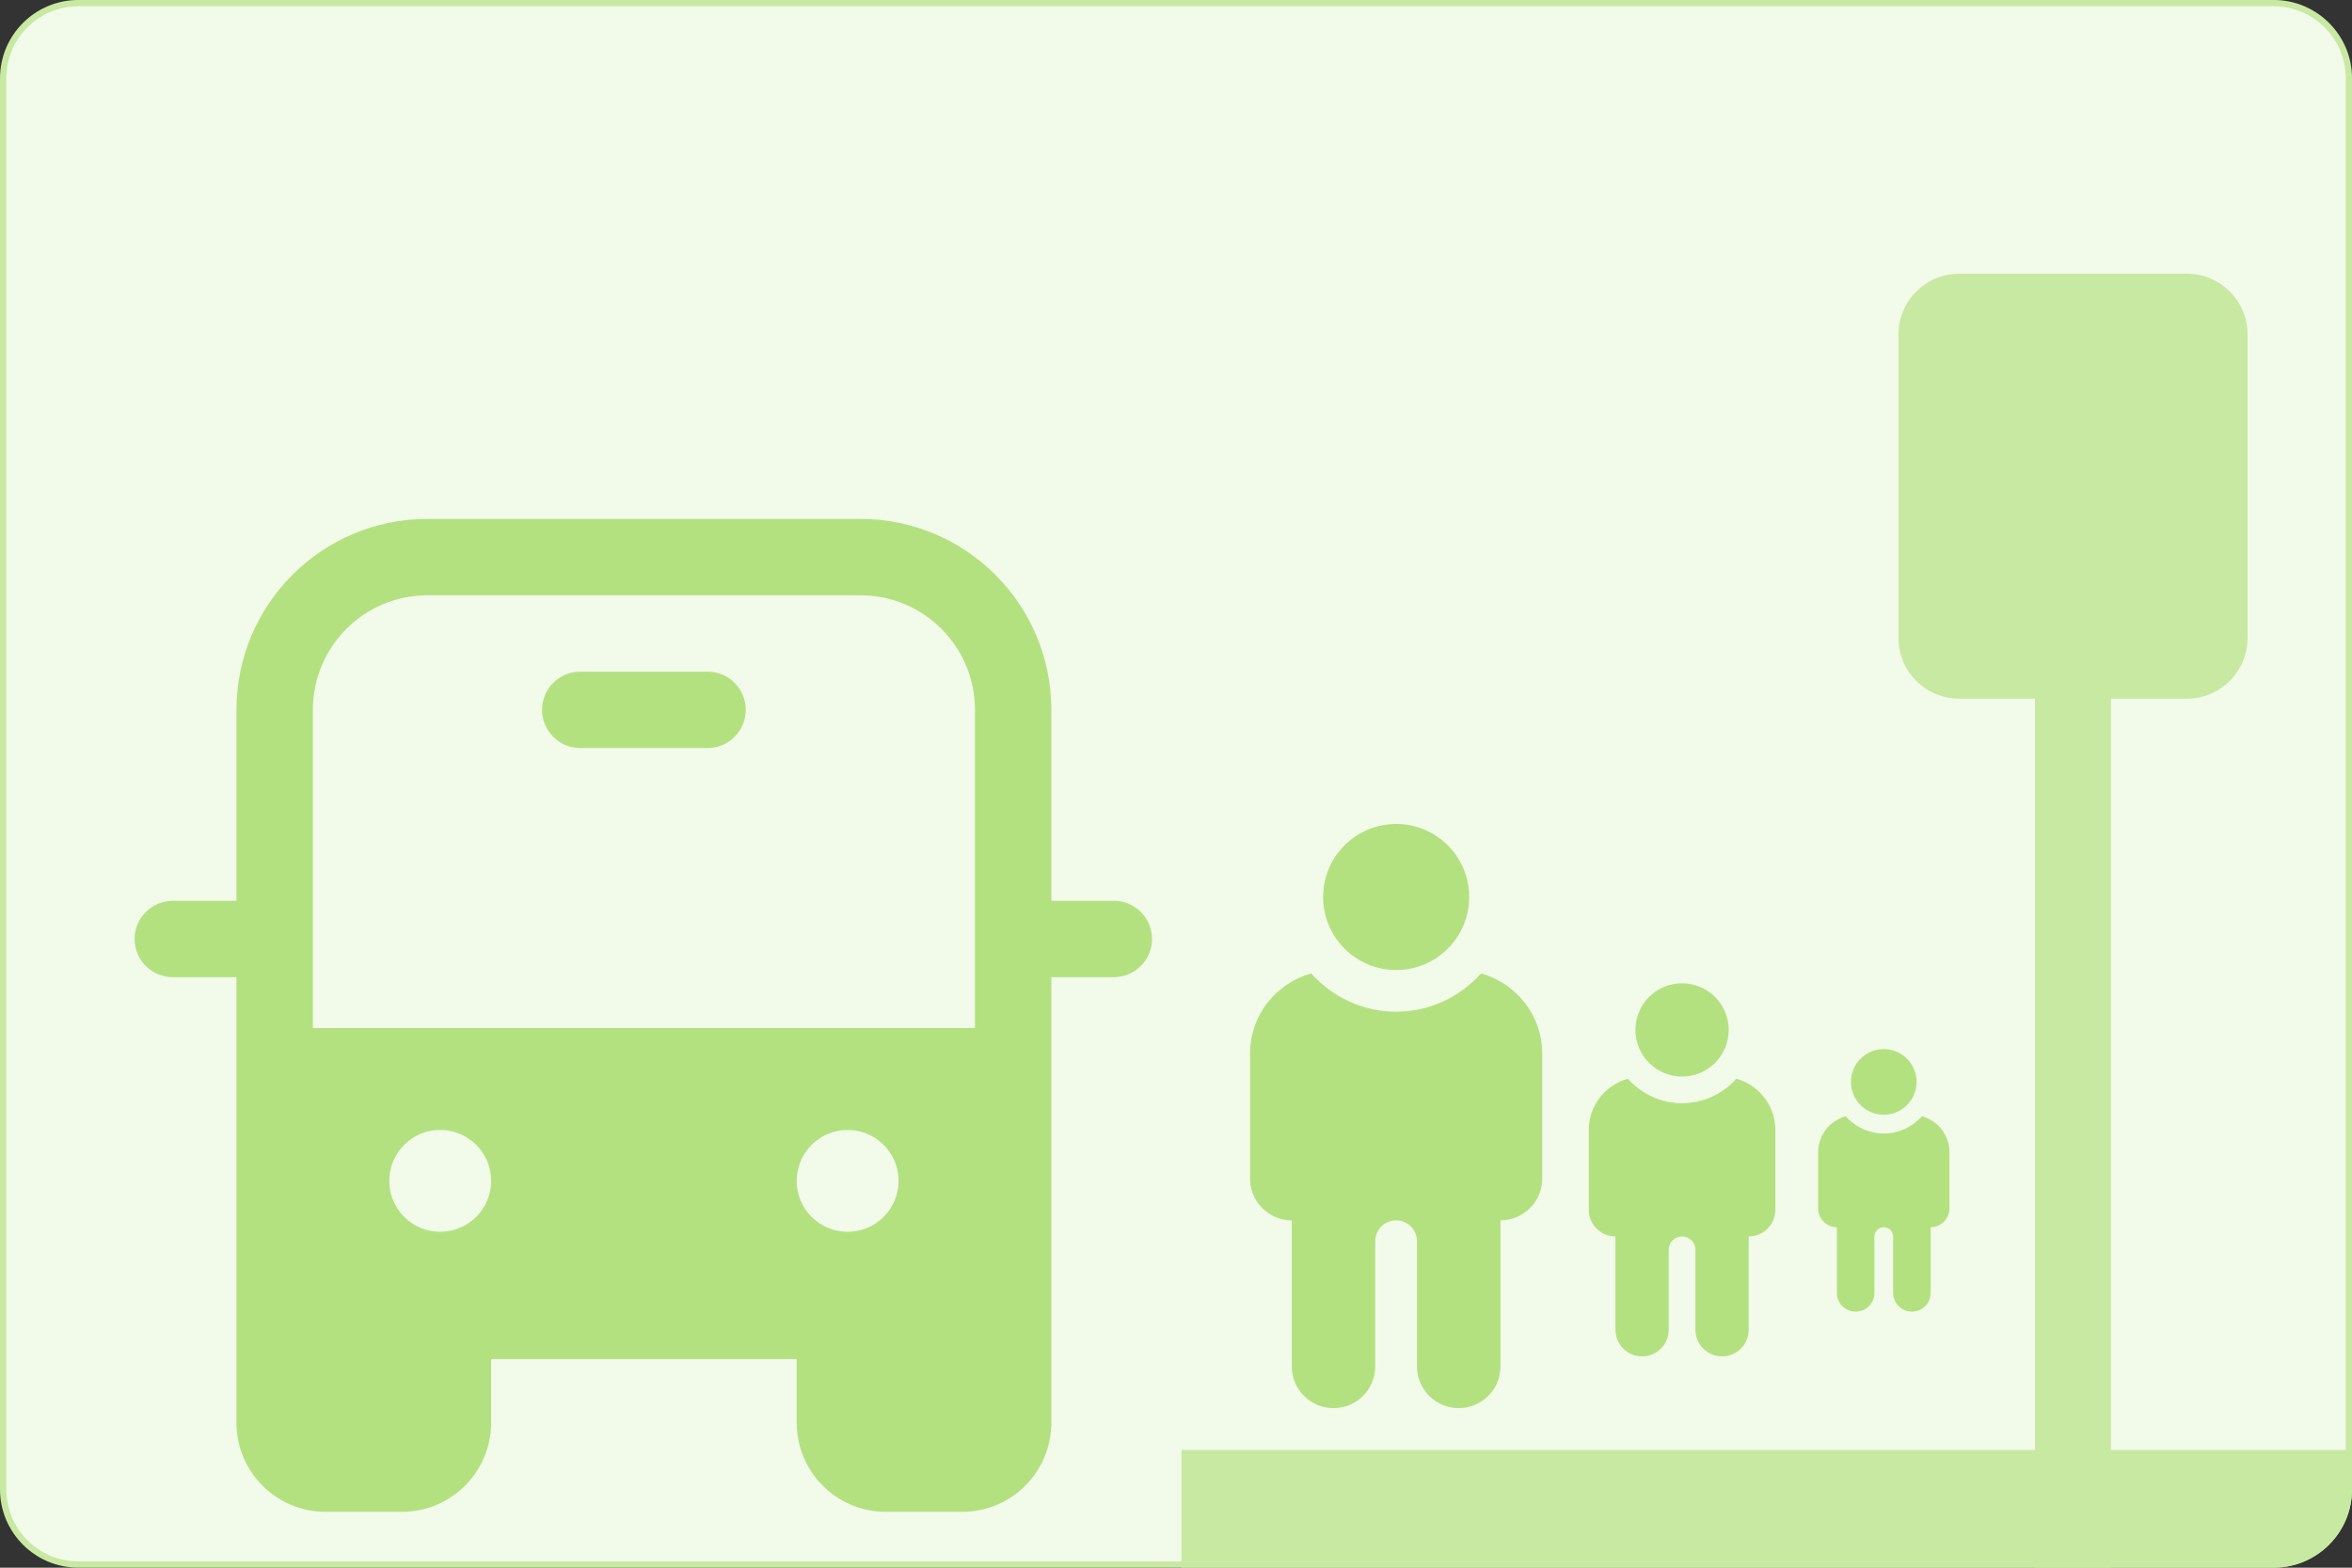
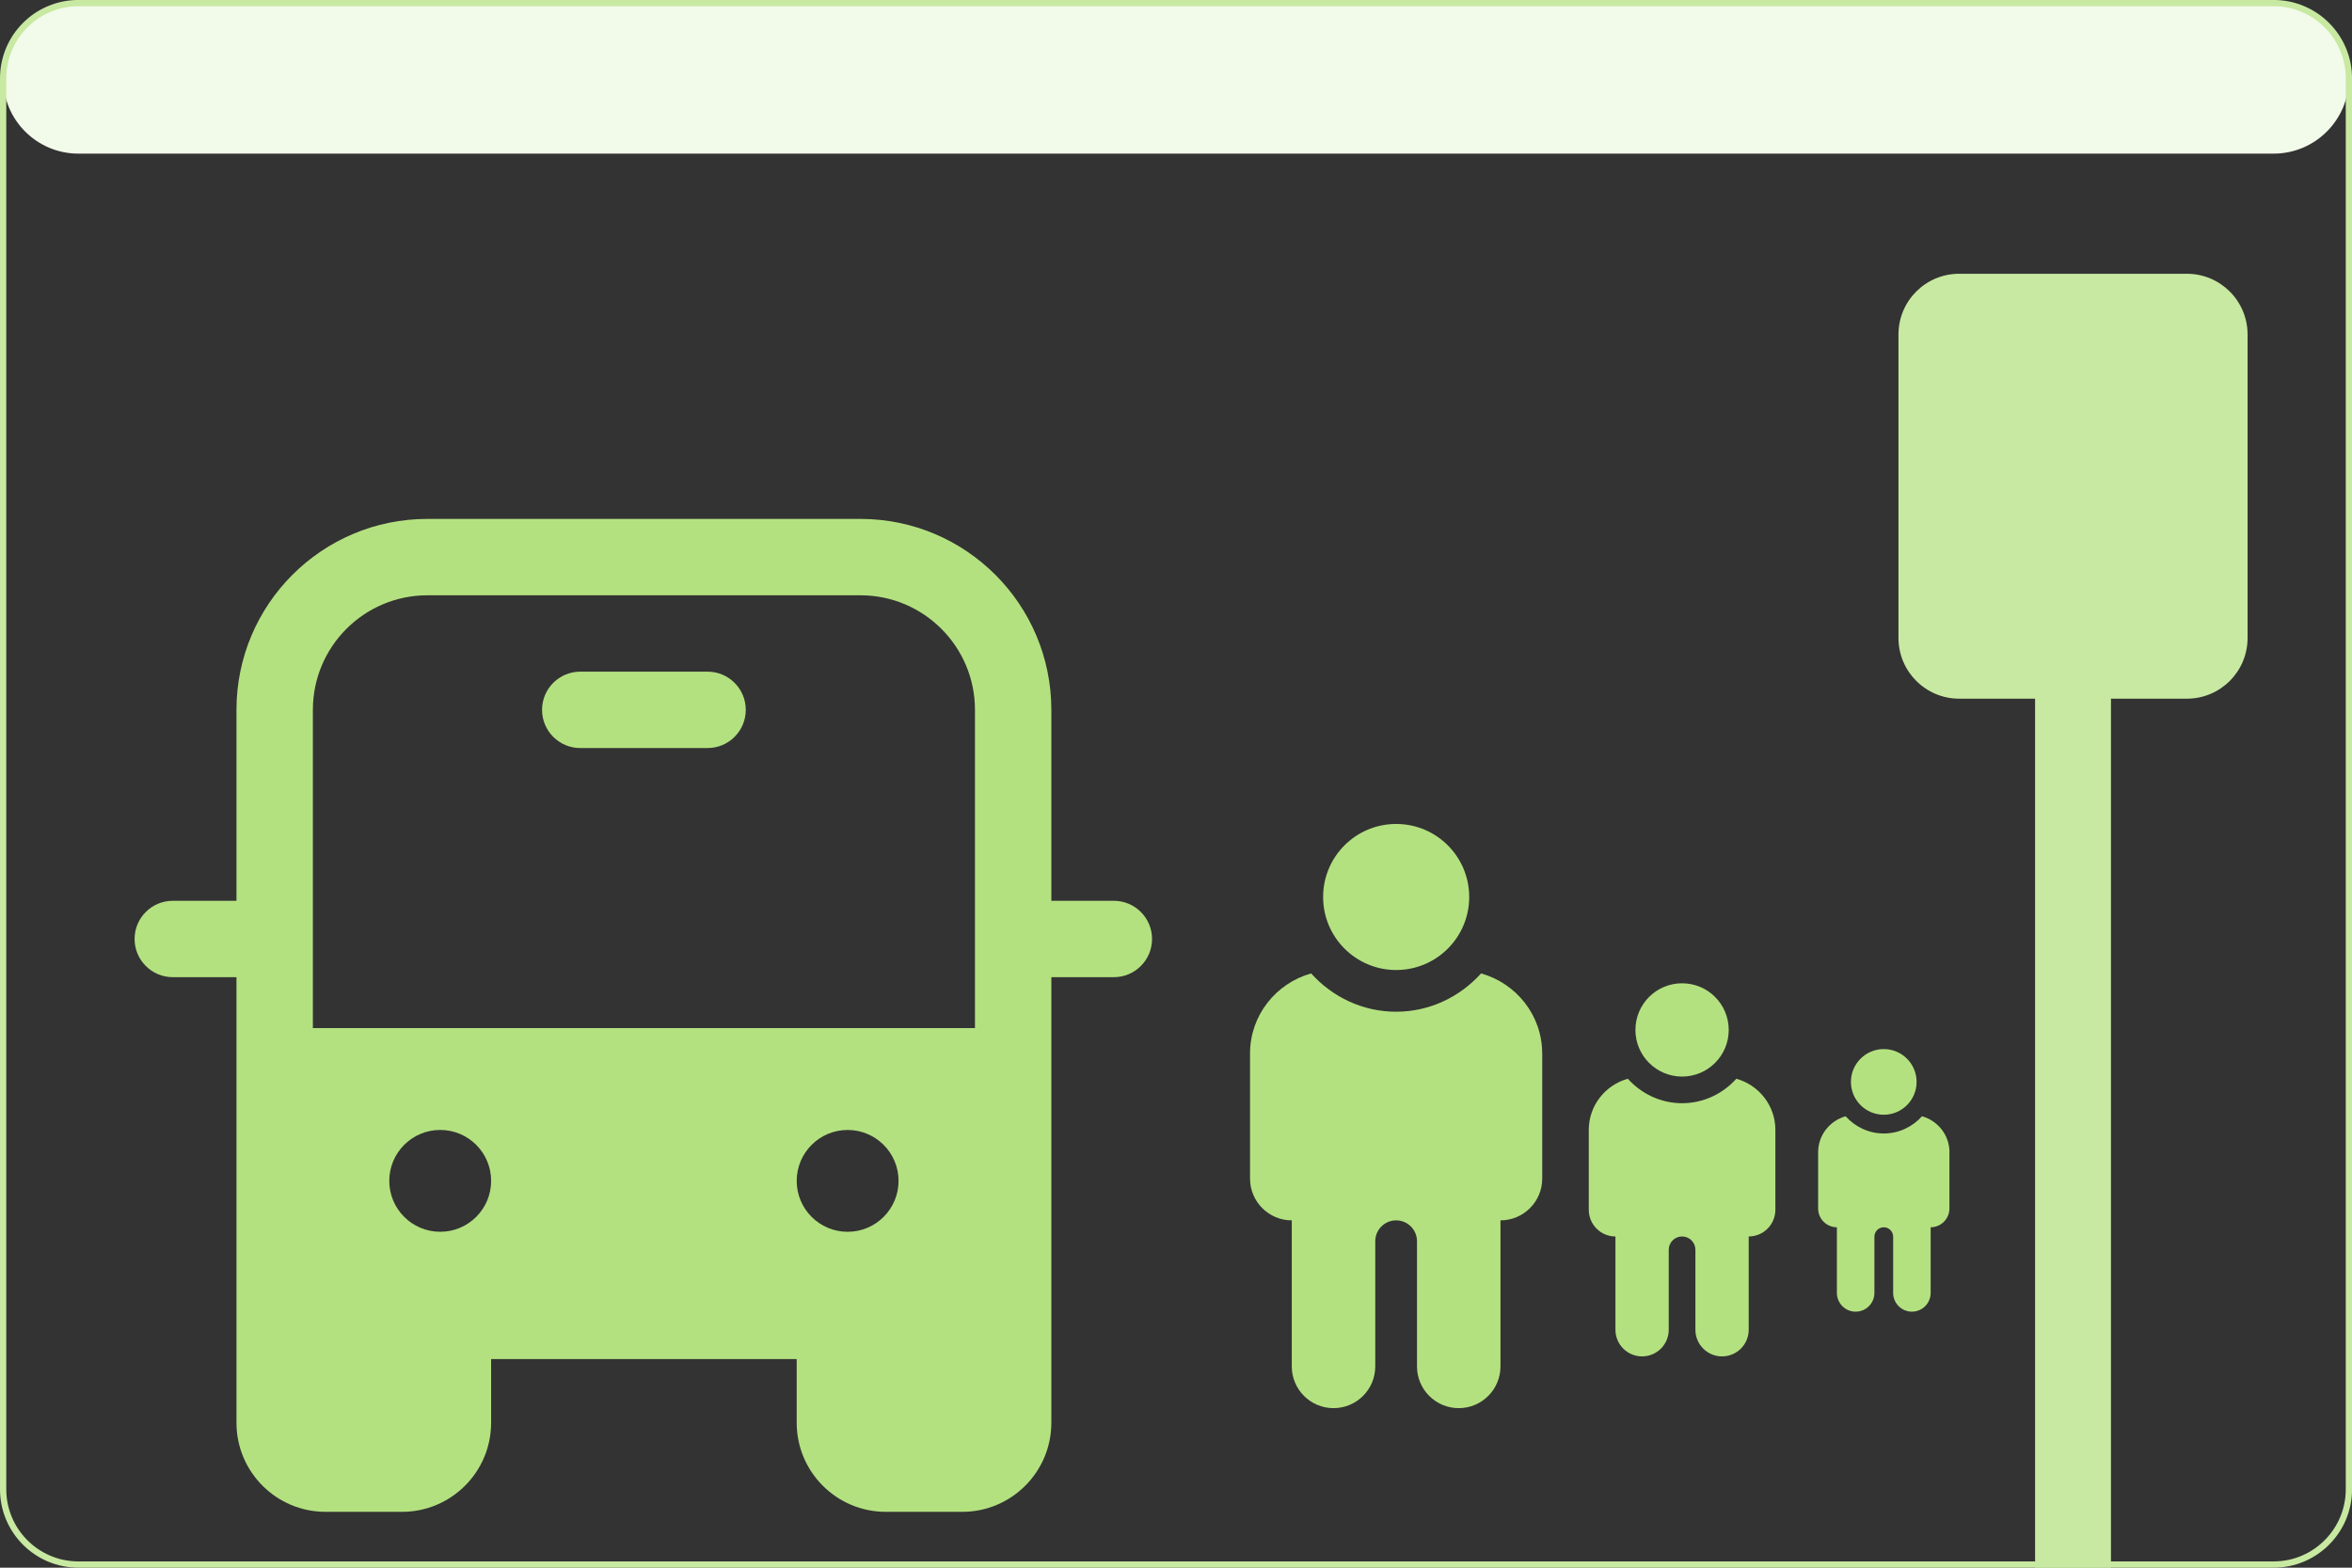
<svg xmlns="http://www.w3.org/2000/svg" id="Vrstva_1" data-name="Vrstva 1" viewBox="0 0 1500 1000">
  <rect x="0" y="0" width="1500" height="1000" fill="#333333" stroke="none" />
  <defs>
    <style>      .cls-1 {        fill: #b4e180;      }      .cls-1, .cls-2, .cls-3, .cls-4 {        stroke-width: 0px;      }      .cls-2 {        fill: none;      }      .cls-3 {        fill: #c8e9a1;      }      .cls-5 {        clip-path: url(#clippath);      }      .cls-4 {        fill: #f2faea;      }    </style>
    <clipPath id="clippath">
-       <rect class="cls-2" y="-.02" width="1500.02" height="1000.01" rx="50.01" ry="50.01" />
-     </clipPath>
+       </clipPath>
  </defs>
  <g>
-     <path class="cls-4" d="M50.01,1.98h1400c26.49,0,48.01,21.51,48.01,48.01v900c0,26.49-21.51,48.01-48.01,48.01H50c-26.49,0-48-21.51-48-48V49.99C2,23.5,23.51,1.98,50.01,1.98Z" />
+     <path class="cls-4" d="M50.01,1.98h1400c26.49,0,48.01,21.51,48.01,48.01c0,26.49-21.51,48.01-48.01,48.01H50c-26.49,0-48-21.51-48-48V49.99C2,23.5,23.51,1.98,50.01,1.98Z" />
    <path class="cls-3" d="M1450.01,3.98c25.37,0,46.01,20.64,46.01,46.01v900c0,25.37-20.64,46.01-46.01,46.01H50.01c-25.37,0-46.01-20.64-46.01-46.01V49.99C4,24.62,24.64,3.98,50.01,3.98h1400.01M1450.01-.02H50.01C22.39-.02,0,22.37,0,49.99v900C0,977.61,22.39,999.99,50.01,999.99h1400.01c27.62,0,50.01-22.39,50.01-50.01V49.99C1500.02,22.37,1477.63-.02,1450.01-.02h0Z" />
  </g>
  <path class="cls-1" d="M370.06,428.44c-13.45,0-24.36,10.91-24.36,24.36s10.91,24.36,24.36,24.36h81.2c13.45,0,24.36-10.91,24.36-24.36s-10.91-24.36-24.36-24.36h-81.2ZM150.81,452.8c0-67.27,54.53-121.8,121.8-121.8h276.09c67.27,0,121.8,54.53,121.8,121.8v121.8h39.86c13.45,0,24.36,10.91,24.36,24.36s-10.91,24.36-24.36,24.36h-39.86v284.21c0,31.39-25.45,56.84-56.84,56.84h-48.72c-31.39,0-56.84-25.45-56.84-56.84v-40.6h-194.89v40.6c0,31.39-25.45,56.84-56.84,56.84h-48.72c-31.39,0-56.84-25.45-56.84-56.84v-284.21h-40.61c-13.45,0-24.36-10.91-24.36-24.36s10.91-24.36,24.36-24.36h40.61v-121.8ZM272.62,379.72c-40.36,0-73.08,32.72-73.08,73.08v203.01h422.25v-203.01c0-40.36-32.72-73.08-73.08-73.08h-276.09ZM313.22,753.25c0-17.94-14.54-32.48-32.48-32.48s-32.48,14.54-32.48,32.48,14.54,32.48,32.48,32.48,32.48-14.54,32.48-32.48ZM540.58,785.74c17.94,0,32.48-14.54,32.48-32.48s-14.55-32.48-32.48-32.48-32.48,14.54-32.48,32.48,14.54,32.48,32.48,32.48Z" />
  <path class="cls-3" d="M1249.48,174.62c-21.39,0-38.72,17.34-38.72,38.72v193.61c0,21.39,17.34,38.72,38.72,38.72h48.4v556.64c0,13.37,10.83,24.2,24.2,24.2s24.2-10.83,24.2-24.2V445.68h48.4c21.39,0,38.72-17.34,38.72-38.72v-193.61c0-21.39-17.34-38.72-38.72-38.72h-145.21Z" />
  <path class="cls-1" d="M890.41,618.75c25.74,0,46.58-20.84,46.58-46.58s-20.84-46.58-46.58-46.58-46.58,20.84-46.58,46.58,20.87,46.58,46.58,46.58ZM983.56,671.98v79.85c0,14.67-11.92,26.62-26.62,26.62v93.16c0,14.69-11.92,26.62-26.62,26.62s-26.62-11.92-26.62-26.62v-79.85c0-7.35-5.96-13.31-13.31-13.31s-13.31,5.96-13.31,13.31v79.85c0,14.69-11.92,26.62-26.62,26.62s-26.62-11.92-26.62-26.62v-93.16c-14.69,0-26.62-11.95-26.62-26.62v-79.85c0-24.38,16.58-44.77,38.97-51.05,13.41,14.88,32.63,24.43,54.19,24.43s40.78-9.56,54.19-24.43c22.41,6.28,38.97,26.67,38.97,51.05Z" />
  <path class="cls-1" d="M1072.75,686.72c16.44,0,29.75-13.31,29.75-29.75s-13.31-29.75-29.75-29.75-29.75,13.31-29.75,29.75,13.33,29.75,29.75,29.75ZM1132.25,720.72v51c0,9.37-7.62,17-17,17v59.5c0,9.38-7.62,17-17,17s-17-7.62-17-17v-51c0-4.69-3.81-8.5-8.5-8.5s-8.5,3.81-8.5,8.5v51c0,9.38-7.62,17-17,17s-17-7.62-17-17v-59.5c-9.38,0-17-7.63-17-17v-51c0-15.57,10.59-28.59,24.89-32.61,8.57,9.5,20.84,15.61,34.61,15.61s26.04-6.1,34.61-15.61c14.31,4.01,24.89,17.03,24.89,32.61Z" />
  <path class="cls-1" d="M1201.38,711.07c11.57,0,20.94-9.37,20.94-20.94s-9.37-20.94-20.94-20.94-20.94,9.37-20.94,20.94,9.38,20.94,20.94,20.94ZM1243.25,735v35.89c0,6.59-5.36,11.96-11.96,11.96v41.88c0,6.6-5.36,11.96-11.96,11.96s-11.96-5.36-11.96-11.96v-35.89c0-3.3-2.68-5.98-5.98-5.98s-5.98,2.68-5.98,5.98v35.89c0,6.6-5.36,11.96-11.96,11.96s-11.96-5.36-11.96-11.96v-41.88c-6.6,0-11.96-5.37-11.96-11.96v-35.89c0-10.96,7.45-20.12,17.52-22.95,6.03,6.69,14.67,10.98,24.36,10.98s18.33-4.3,24.36-10.98c10.07,2.82,17.52,11.99,17.52,22.95Z" />
  <g class="cls-5">
    <rect class="cls-3" x="753.5" y="924.91" width="867" height="165.38" />
  </g>
</svg>